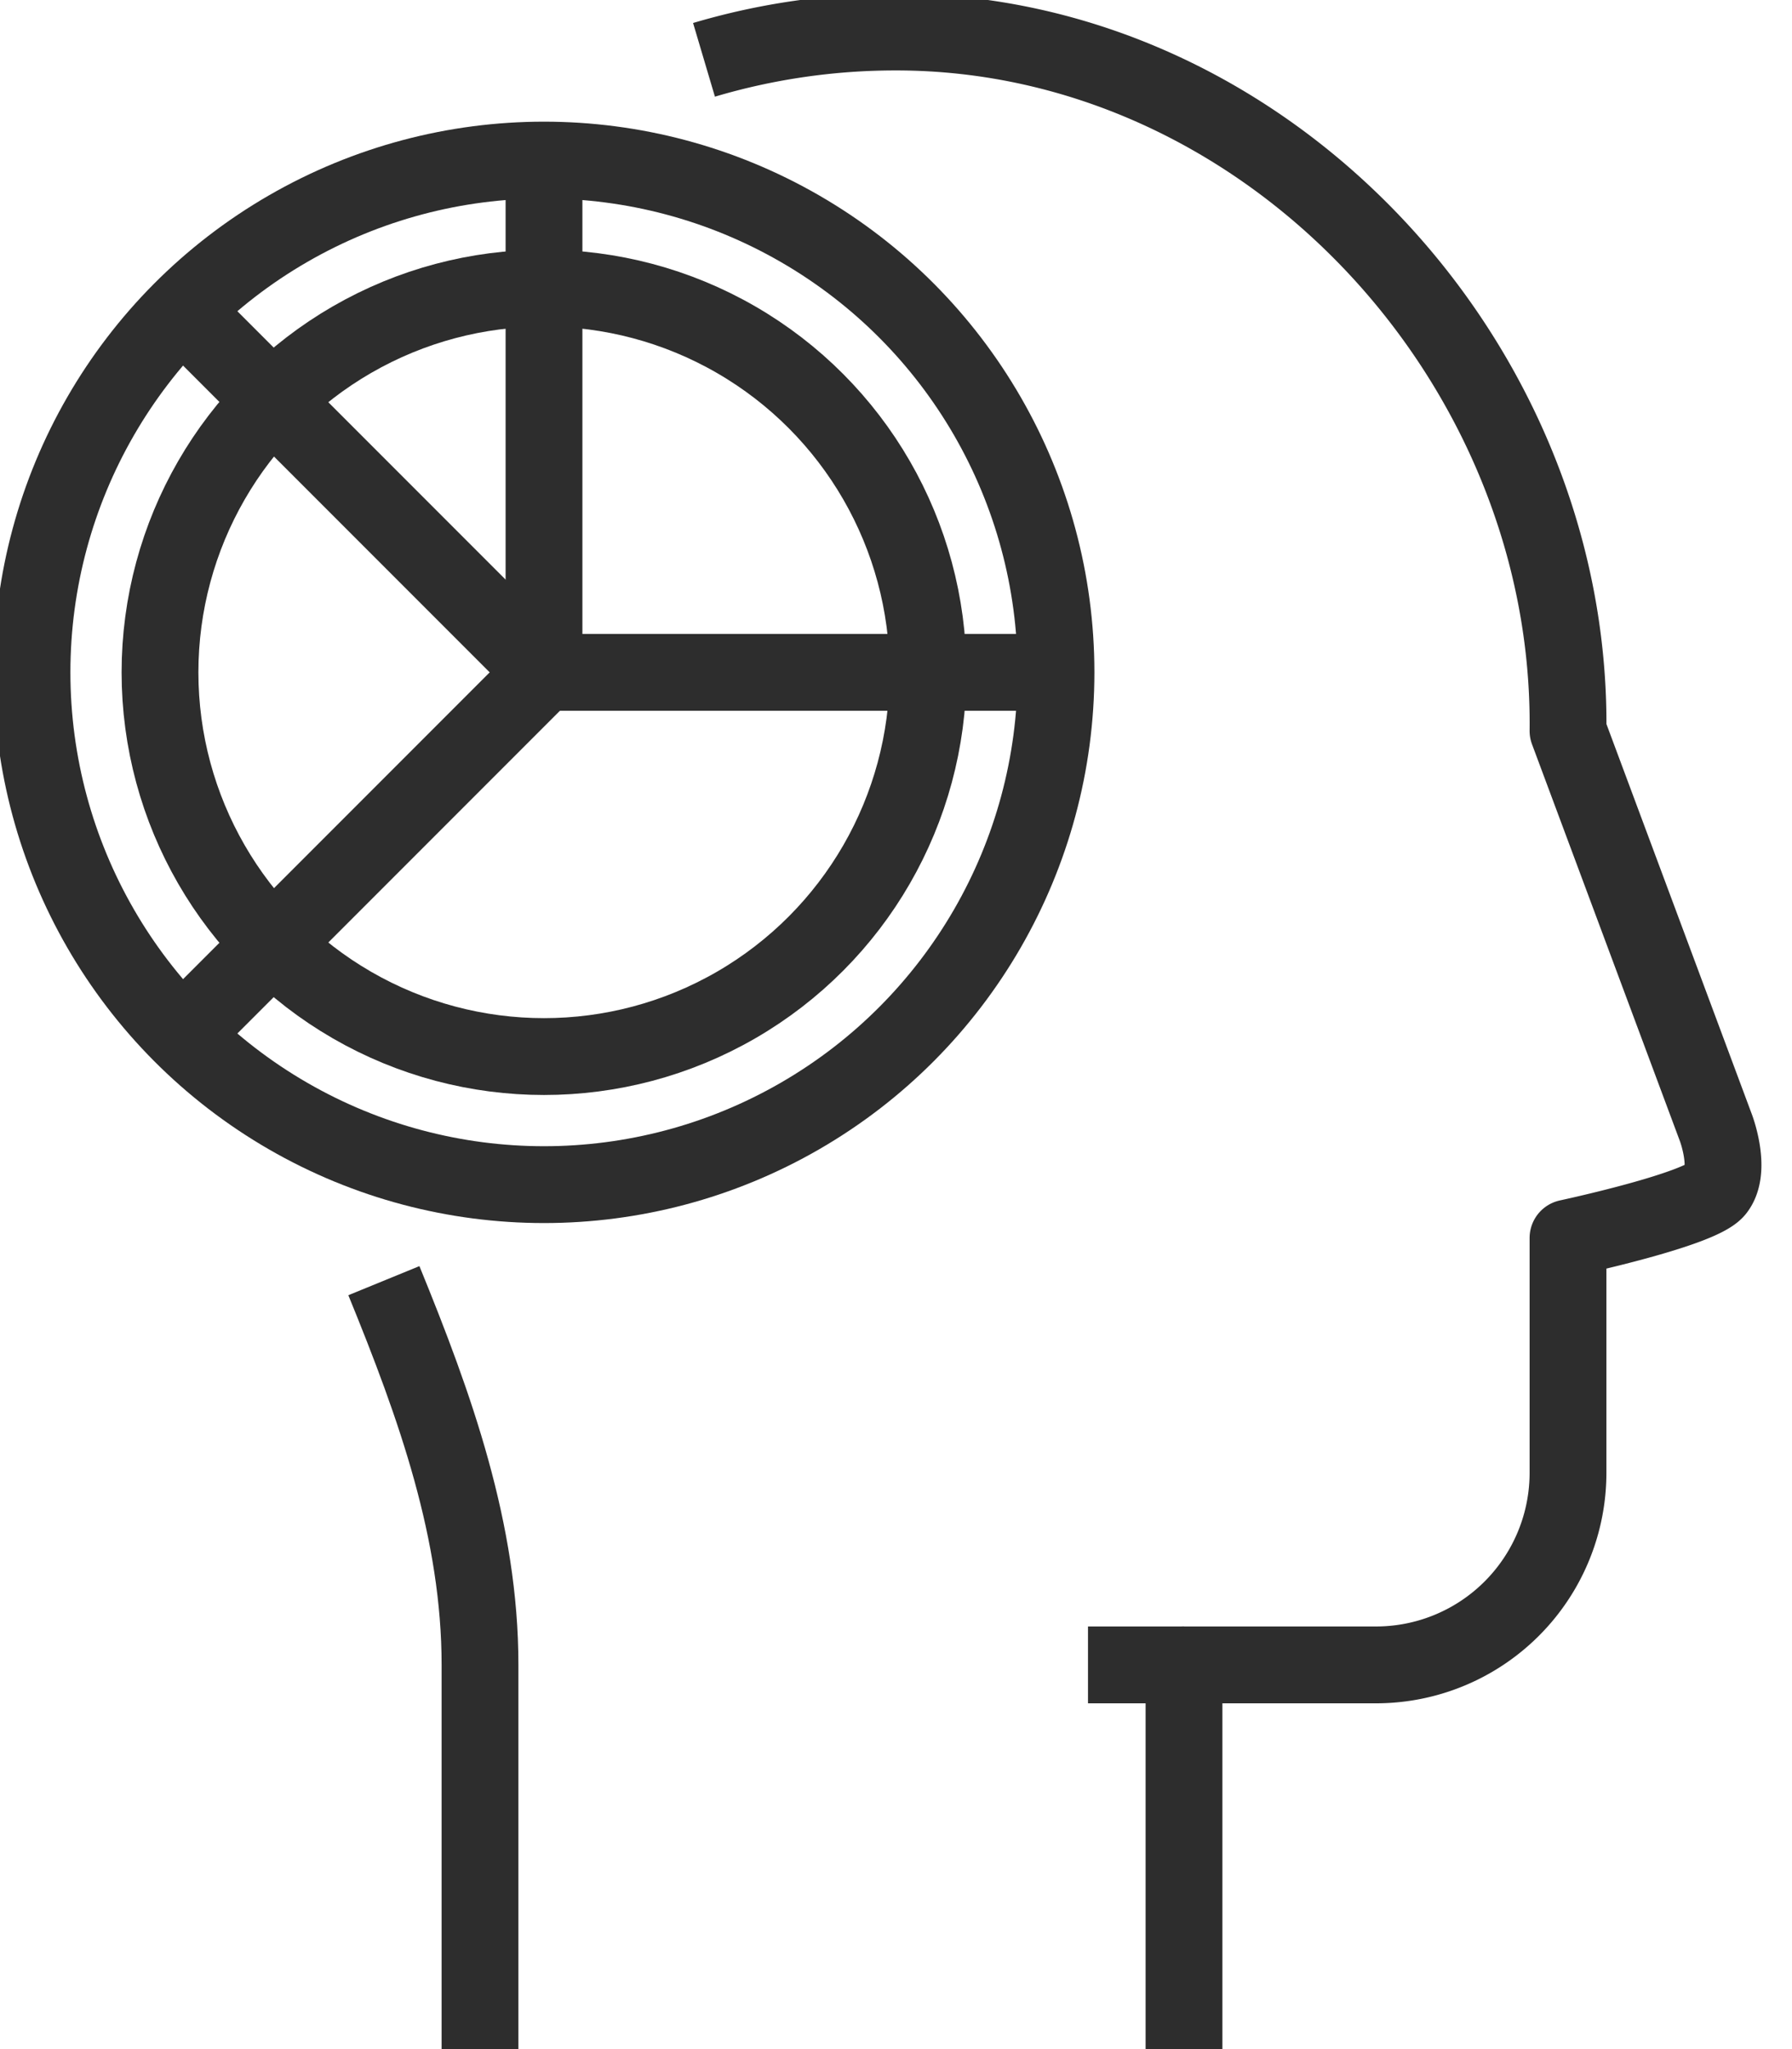
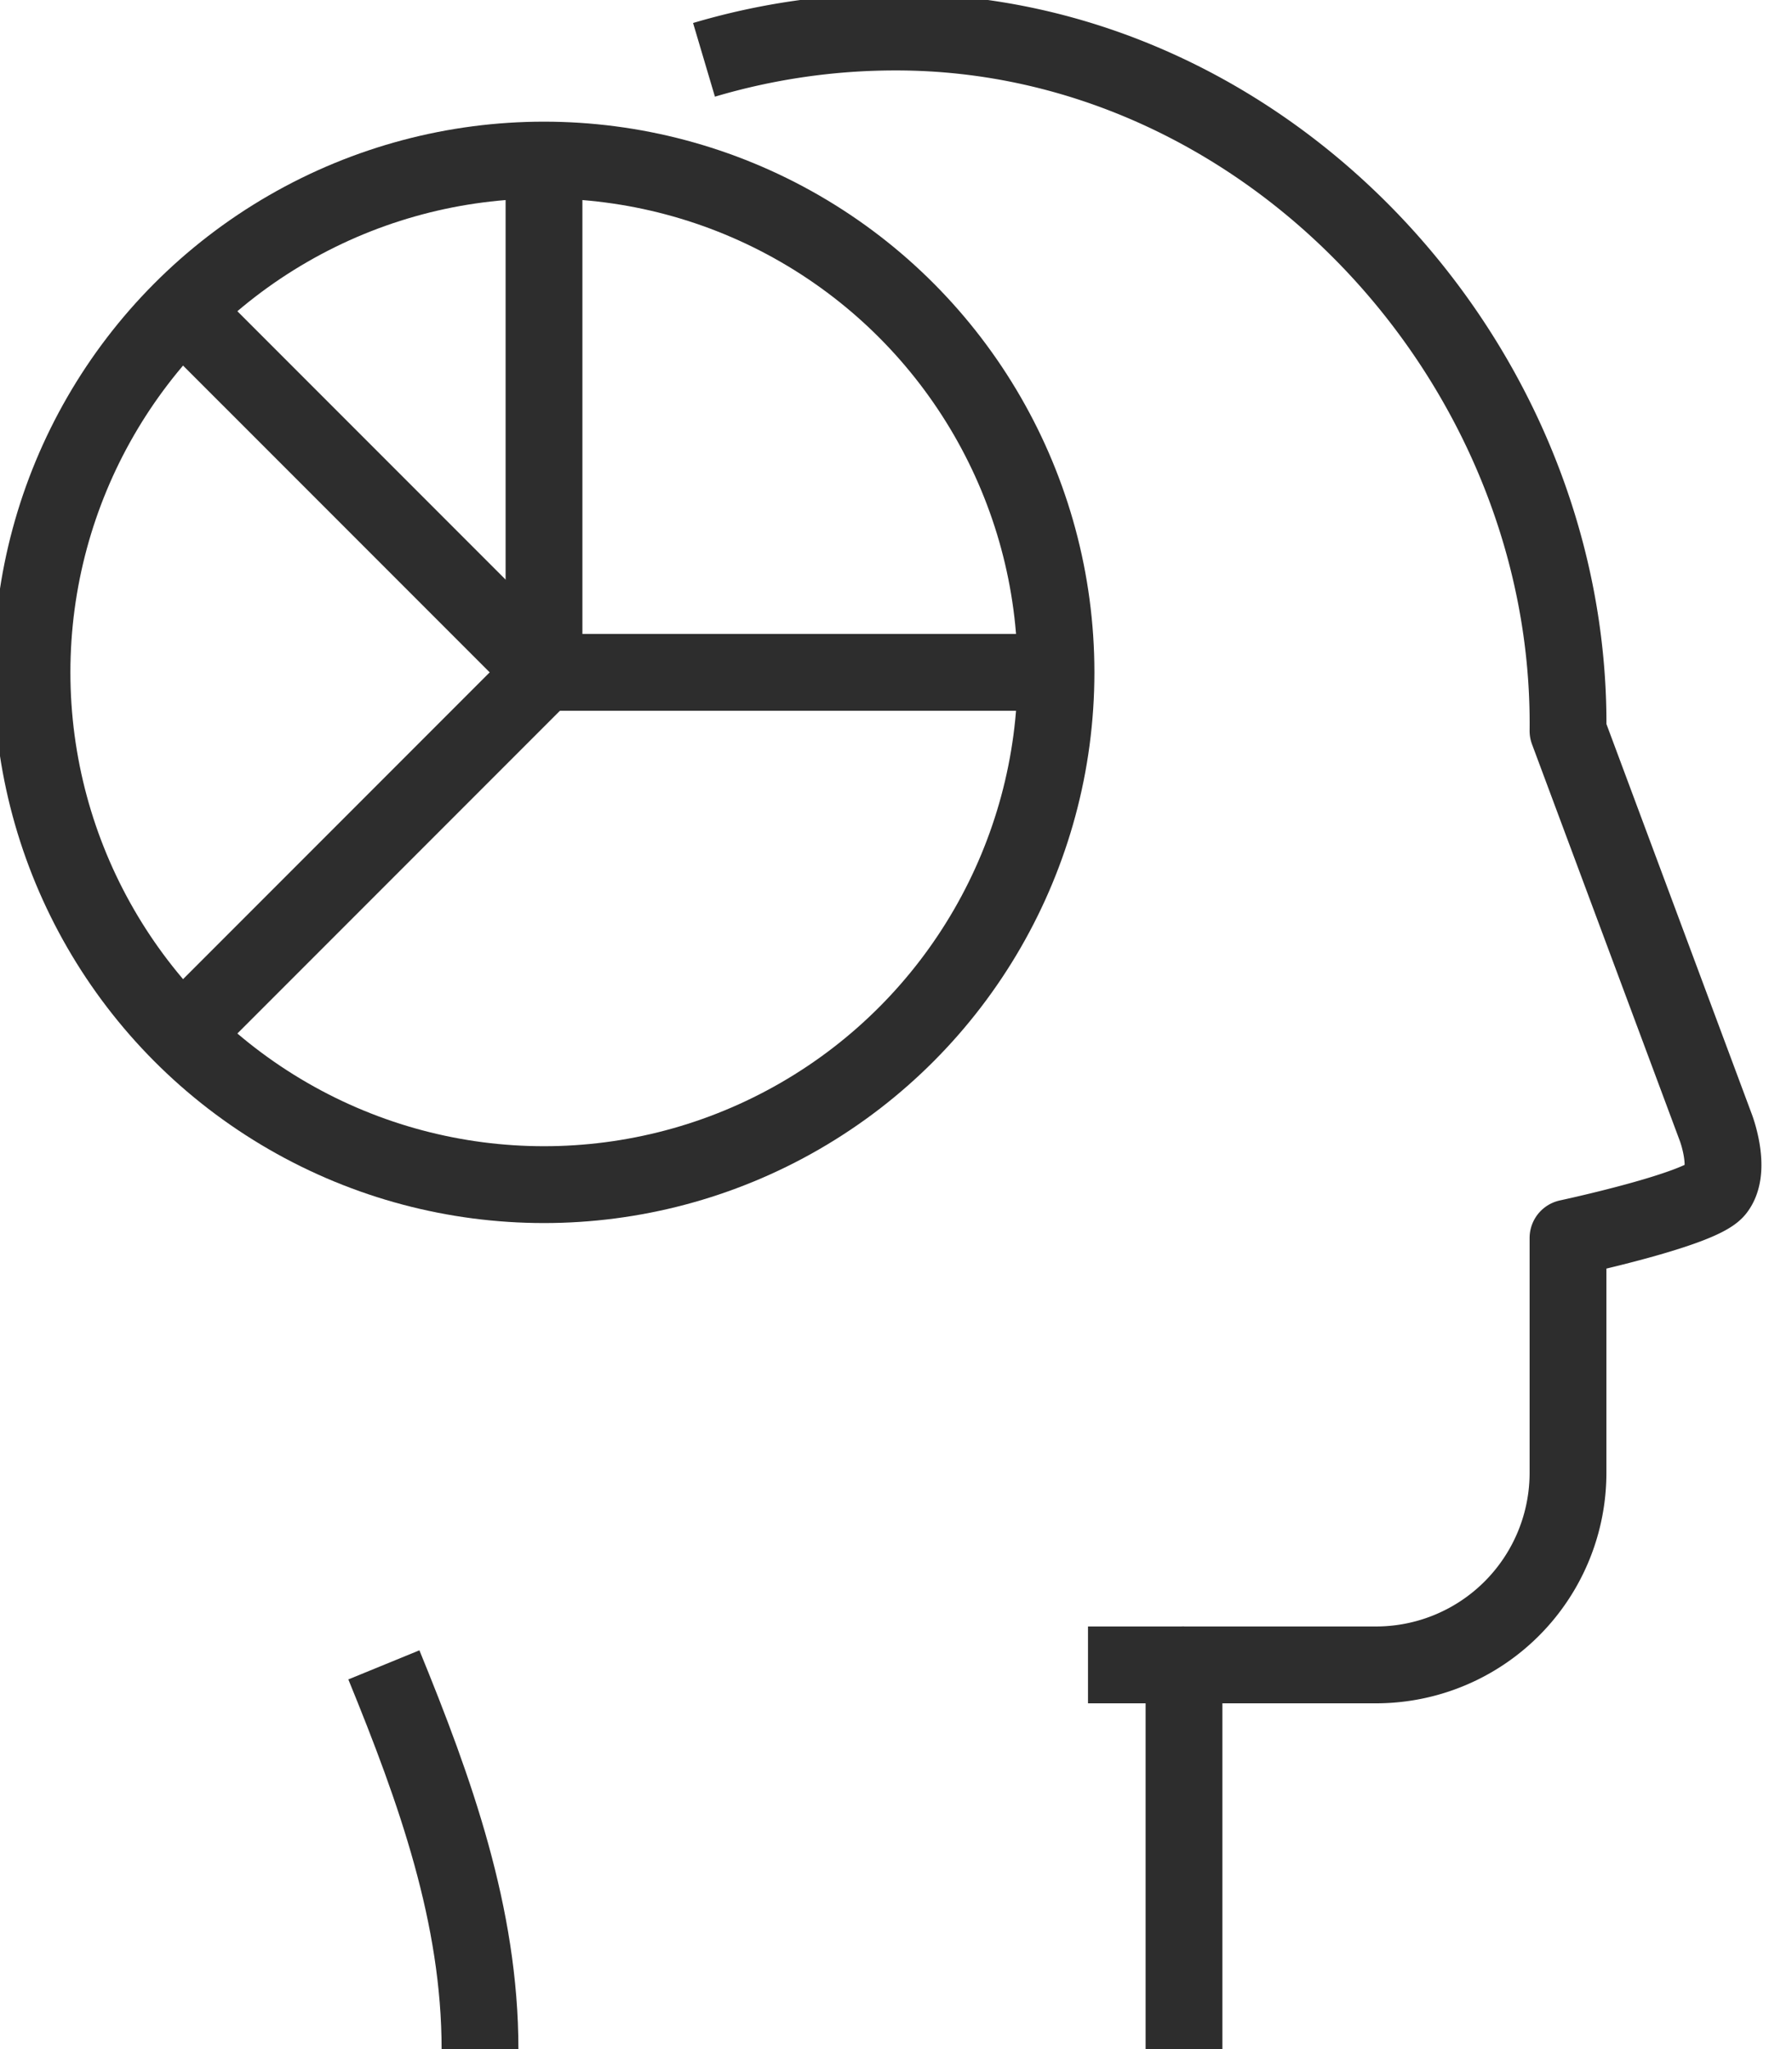
<svg xmlns="http://www.w3.org/2000/svg" width="70" height="80" viewBox="0 0 70 80">
  <defs>
    <clipPath id="a">
      <rect width="70" height="80" fill="none" stroke="#2d2d2d" stroke-width="3" />
    </clipPath>
  </defs>
  <line x1="3.75" transform="translate(42.5 65)" fill="none" stroke="#2d2d2d" stroke-linejoin="round" stroke-width="3" />
  <g clip-path="url(#a)">
    <path d="M22,2.086A26.288,26.288,0,0,1,29.5,1C44,1,55.916,13.9,55.75,28.284l5.782,15.508s.615,1.631,0,2.409-5.782,1.882-5.782,1.882V57.25a7.5,7.5,0,0,1-7.5,7.5h-7.5v15" transform="translate(5.5 0.25)" fill="none" stroke="#2d2d2d" stroke-linejoin="round" stroke-width="3" />
-     <path d="M15.751,70V55c0-5.2-1.733-10.06-3.755-15" transform="translate(2.999 9.999)" fill="none" stroke="#2d2d2d" stroke-linejoin="round" stroke-width="3" />
+     <path d="M15.751,70c0-5.2-1.733-10.06-3.755-15" transform="translate(2.999 9.999)" fill="none" stroke="#2d2d2d" stroke-linejoin="round" stroke-width="3" />
    <circle cx="20" cy="20" r="20" transform="translate(1.25 6.25)" fill="none" stroke="#2d2d2d" stroke-linejoin="round" stroke-width="3" />
    <line y2="20" transform="translate(21.25 6.25)" fill="none" stroke="#2d2d2d" stroke-linejoin="round" stroke-width="3" />
    <line x1="13.75" y2="13.75" transform="translate(7.5 26.25)" fill="none" stroke="#2d2d2d" stroke-linejoin="round" stroke-width="3" />
    <line x1="13.75" y1="13.75" transform="translate(7.5 12.5)" fill="none" stroke="#2d2d2d" stroke-linejoin="round" stroke-width="3" />
    <line x2="20" transform="translate(21.25 26.25)" fill="none" stroke="#2d2d2d" stroke-linejoin="round" stroke-width="3" />
-     <circle cx="15" cy="15" r="15" transform="translate(6.25 11.25)" fill="none" stroke="#2d2d2d" stroke-linejoin="round" stroke-width="3" />
  </g>
</svg>